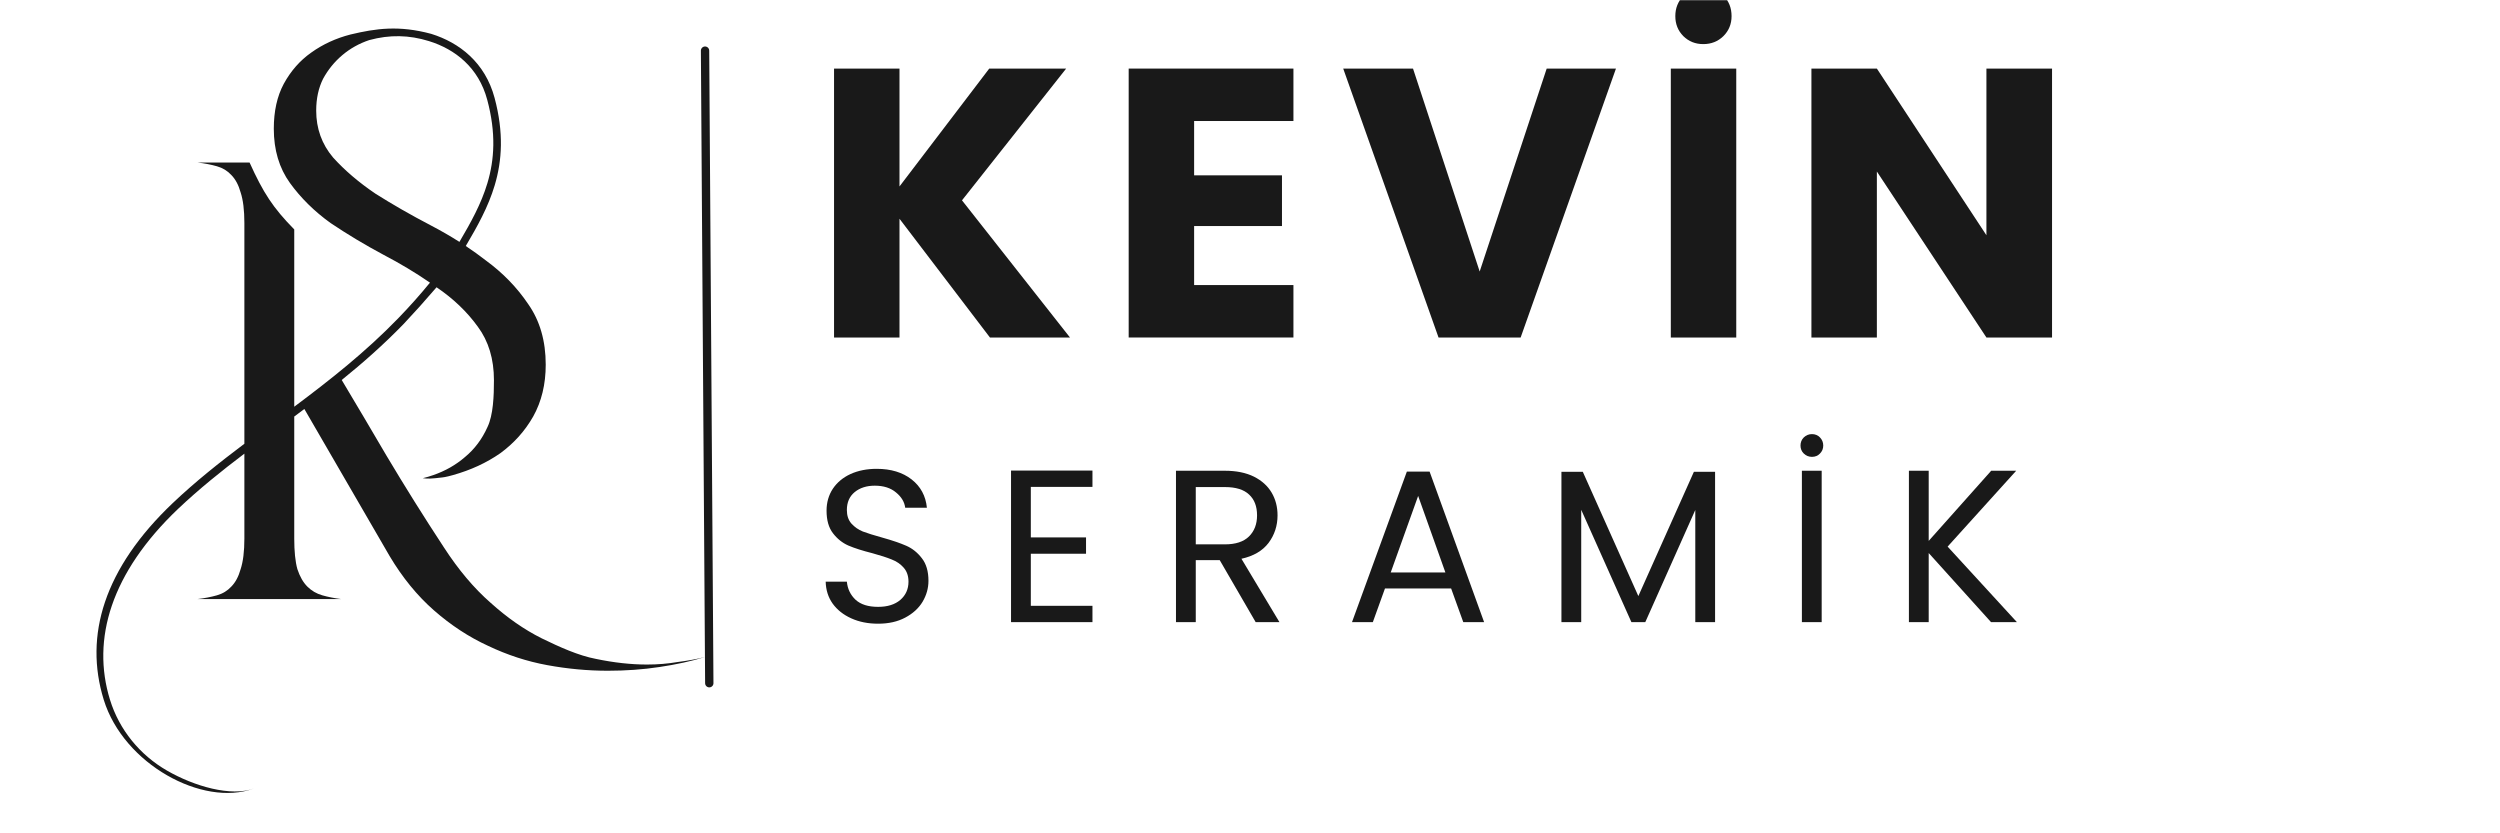
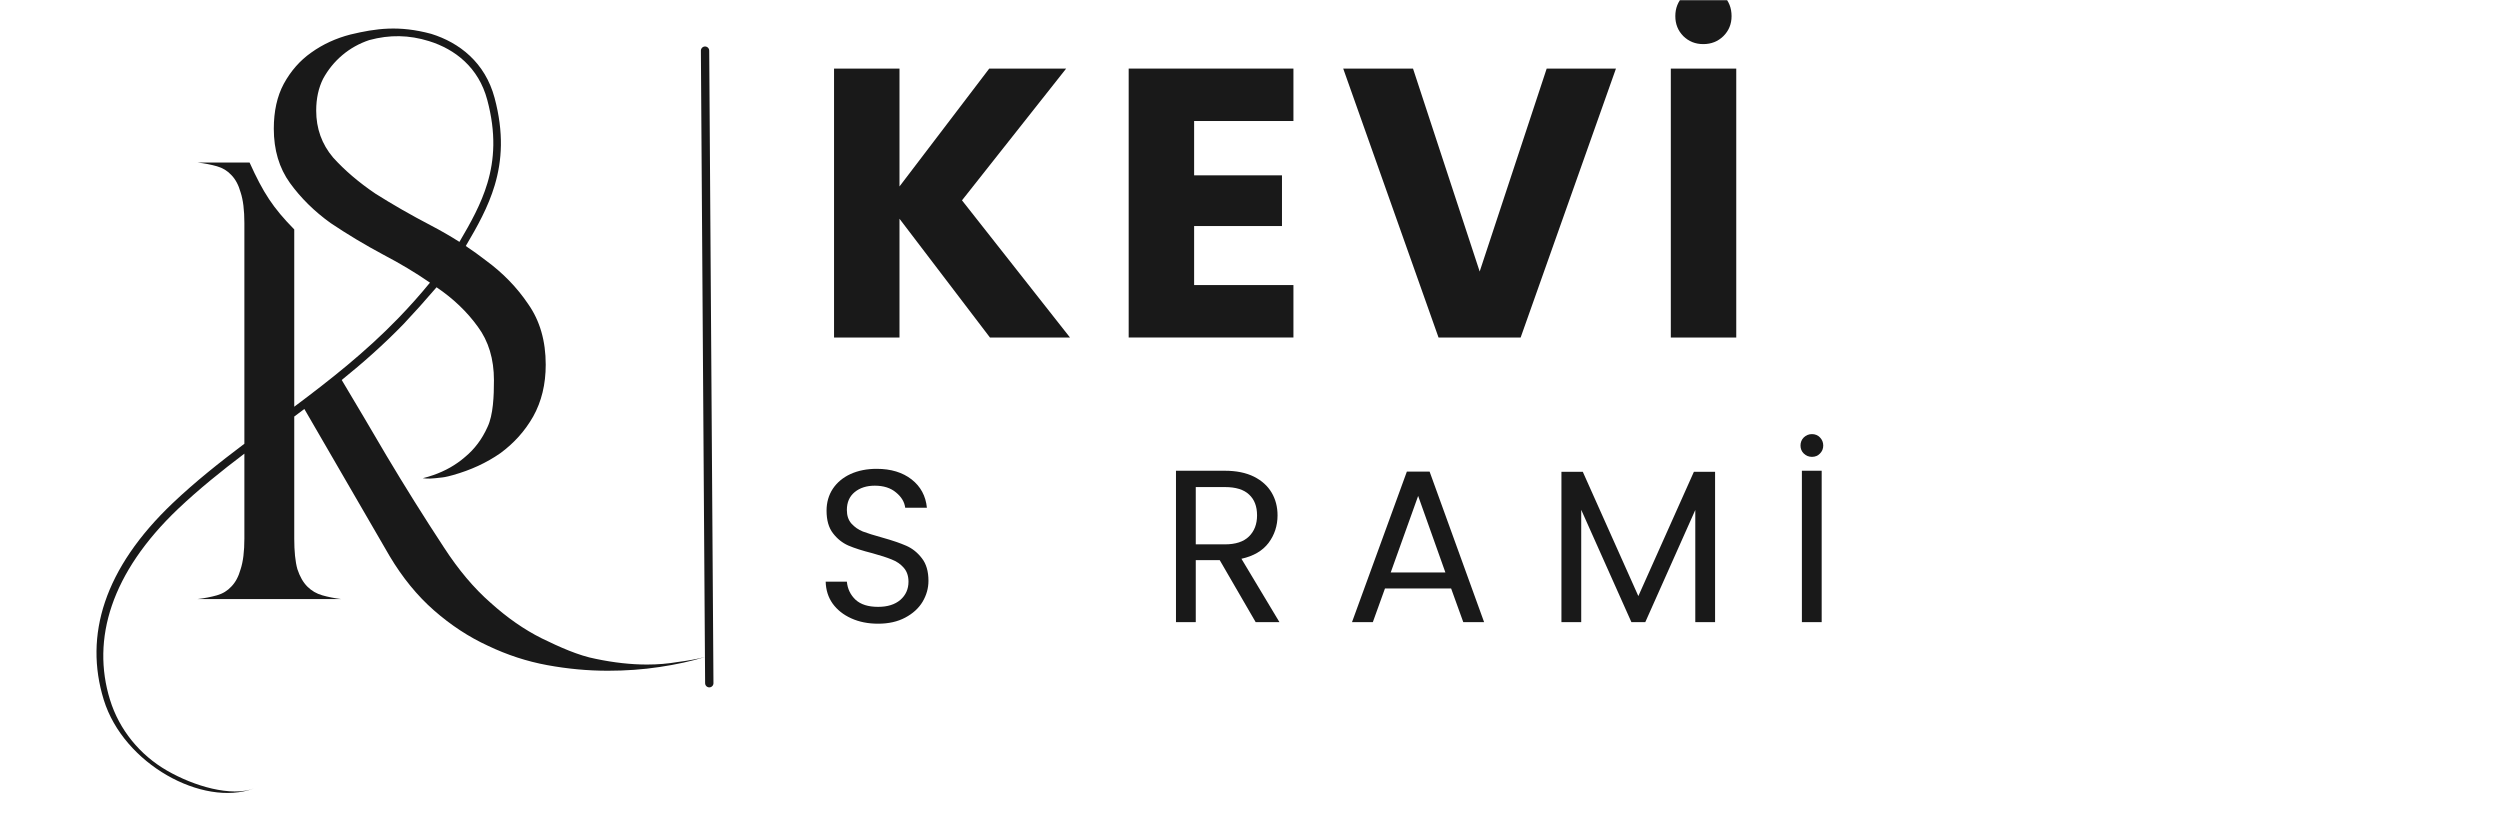
<svg xmlns="http://www.w3.org/2000/svg" width="300" zoomAndPan="magnify" viewBox="0 0 224.88 75" height="100" preserveAspectRatio="xMidYMid meet" version="1.2">
  <defs>
    <clipPath id="1d3659eeca">
      <path d="M 59 0.02 L 69 0.02 L 69 66 L 59 66 Z M 59 0.02 " />
    </clipPath>
    <clipPath id="55d87de65a">
      <path d="M 150 0.02 L 157 0.02 L 157 31 L 150 31 Z M 150 0.02 " />
    </clipPath>
    <clipPath id="9e19f0c57c">
      <path d="M 8 2.223 L 63.715 2.223 L 63.715 71.938 L 8 71.938 Z M 8 2.223 " />
    </clipPath>
  </defs>
  <g id="ad11fed596">
    <g clip-rule="nonzero" clip-path="url(#1d3659eeca)">
      <path style="fill:none;stroke-width:1;stroke-linecap:round;stroke-linejoin:miter;stroke:#191919;stroke-opacity:1;stroke-miterlimit:4;" d="M 0.497 0.5 L 76.404 0.498 " transform="matrix(0.005,0.75,-0.75,0.005,63.767,4.183)" />
    </g>
    <g style="fill:#191919;fill-opacity:1;">
      <g transform="translate(72.863, 30.375)">
        <path style="stroke:none" d="M 16.172 0 L 8.031 -10.688 L 8.031 0 L 2.141 0 L 2.141 -24.203 L 8.031 -24.203 L 8.031 -13.594 L 16.109 -24.203 L 23.031 -24.203 L 13.656 -12.344 L 23.375 0 Z M 16.172 0 " />
      </g>
    </g>
    <g style="fill:#191919;fill-opacity:1;">
      <g transform="translate(99.38, 30.375)">
        <path style="stroke:none" d="M 8.031 -19.484 L 8.031 -14.594 L 15.938 -14.594 L 15.938 -10.031 L 8.031 -10.031 L 8.031 -4.719 L 16.969 -4.719 L 16.969 0 L 2.141 0 L 2.141 -24.203 L 16.969 -24.203 L 16.969 -19.484 Z M 8.031 -19.484 " />
      </g>
    </g>
    <g style="fill:#191919;fill-opacity:1;">
      <g transform="translate(120.517, 30.375)">
        <path style="stroke:none" d="M 24.859 -24.203 L 16.281 0 L 8.891 0 L 0.312 -24.203 L 6.594 -24.203 L 12.594 -5.938 L 18.625 -24.203 Z M 24.859 -24.203 " />
      </g>
    </g>
    <g clip-rule="nonzero" clip-path="url(#55d87de65a)">
      <g style="fill:#191919;fill-opacity:1;">
        <g transform="translate(148.172, 30.375)">
          <path style="stroke:none" d="M 8.031 -24.203 L 8.031 0 L 2.141 0 L 2.141 -24.203 Z M 5.062 -26.406 C 4.352 -26.406 3.754 -26.645 3.266 -27.125 C 2.785 -27.613 2.547 -28.211 2.547 -28.922 C 2.547 -29.641 2.785 -30.242 3.266 -30.734 C 3.754 -31.234 4.352 -31.484 5.062 -31.484 C 5.801 -31.484 6.41 -31.238 6.891 -30.75 C 7.367 -30.27 7.609 -29.66 7.609 -28.922 C 7.609 -28.211 7.363 -27.613 6.875 -27.125 C 6.383 -26.645 5.781 -26.406 5.062 -26.406 Z M 5.062 -26.406 " />
        </g>
      </g>
    </g>
    <g style="fill:#191919;fill-opacity:1;">
      <g transform="translate(160.827, 30.375)">
-         <path style="stroke:none" d="M 23.797 0 L 17.891 0 L 8.031 -14.938 L 8.031 0 L 2.141 0 L 2.141 -24.203 L 8.031 -24.203 L 17.891 -9.203 L 17.891 -24.203 L 23.797 -24.203 Z M 23.797 0 " />
-       </g>
+         </g>
    </g>
    <g style="fill:#191919;fill-opacity:1;">
      <g transform="translate(73.142, 55.992)">
        <path style="stroke:none" d="M 5.828 0.141 C 4.922 0.141 4.113 -0.02 3.406 -0.344 C 2.695 -0.664 2.141 -1.109 1.734 -1.672 C 1.336 -2.234 1.129 -2.891 1.109 -3.641 L 3.016 -3.641 C 3.078 -2.992 3.336 -2.453 3.797 -2.016 C 4.266 -1.586 4.941 -1.375 5.828 -1.375 C 6.672 -1.375 7.336 -1.582 7.828 -2 C 8.316 -2.426 8.562 -2.973 8.562 -3.641 C 8.562 -4.16 8.414 -4.582 8.125 -4.906 C 7.844 -5.227 7.484 -5.473 7.047 -5.641 C 6.617 -5.816 6.039 -6.004 5.312 -6.203 C 4.414 -6.43 3.695 -6.66 3.156 -6.891 C 2.613 -7.129 2.148 -7.5 1.766 -8 C 1.379 -8.5 1.188 -9.176 1.188 -10.031 C 1.188 -10.77 1.375 -11.426 1.75 -12 C 2.133 -12.57 2.664 -13.016 3.344 -13.328 C 4.031 -13.641 4.816 -13.797 5.703 -13.797 C 6.984 -13.797 8.031 -13.477 8.844 -12.844 C 9.656 -12.207 10.113 -11.359 10.219 -10.297 L 8.266 -10.297 C 8.203 -10.816 7.926 -11.273 7.438 -11.672 C 6.957 -12.078 6.32 -12.281 5.531 -12.281 C 4.789 -12.281 4.188 -12.086 3.719 -11.703 C 3.25 -11.316 3.016 -10.781 3.016 -10.094 C 3.016 -9.594 3.148 -9.188 3.422 -8.875 C 3.703 -8.562 4.047 -8.32 4.453 -8.156 C 4.867 -8 5.453 -7.816 6.203 -7.609 C 7.098 -7.359 7.816 -7.113 8.359 -6.875 C 8.91 -6.633 9.379 -6.258 9.766 -5.75 C 10.16 -5.25 10.359 -4.57 10.359 -3.719 C 10.359 -3.051 10.18 -2.422 9.828 -1.828 C 9.473 -1.242 8.953 -0.77 8.266 -0.406 C 7.578 -0.039 6.766 0.141 5.828 0.141 Z M 5.828 0.141 " />
      </g>
    </g>
    <g style="fill:#191919;fill-opacity:1;">
      <g transform="translate(89.433, 55.992)">
-         <path style="stroke:none" d="M 3.281 -12.172 L 3.281 -7.625 L 8.25 -7.625 L 8.25 -6.156 L 3.281 -6.156 L 3.281 -1.469 L 8.828 -1.469 L 8.828 0 L 1.5 0 L 1.5 -13.641 L 8.828 -13.641 L 8.828 -12.172 Z M 3.281 -12.172 " />
-       </g>
+         </g>
    </g>
    <g style="fill:#191919;fill-opacity:1;">
      <g transform="translate(104.278, 55.992)">
        <path style="stroke:none" d="M 8.672 0 L 5.438 -5.578 L 3.281 -5.578 L 3.281 0 L 1.5 0 L 1.5 -13.625 L 5.906 -13.625 C 6.938 -13.625 7.805 -13.445 8.516 -13.094 C 9.223 -12.738 9.754 -12.258 10.109 -11.656 C 10.461 -11.062 10.641 -10.379 10.641 -9.609 C 10.641 -8.672 10.367 -7.844 9.828 -7.125 C 9.285 -6.414 8.473 -5.941 7.391 -5.703 L 10.812 0 Z M 3.281 -7 L 5.906 -7 C 6.863 -7 7.582 -7.234 8.062 -7.703 C 8.551 -8.18 8.797 -8.816 8.797 -9.609 C 8.797 -10.422 8.555 -11.047 8.078 -11.484 C 7.609 -11.93 6.883 -12.156 5.906 -12.156 L 3.281 -12.156 Z M 3.281 -7 " />
      </g>
    </g>
    <g style="fill:#191919;fill-opacity:1;">
      <g transform="translate(120.979, 55.992)">
        <path style="stroke:none" d="M 9.562 -3.031 L 3.609 -3.031 L 2.516 0 L 0.641 0 L 5.578 -13.547 L 7.625 -13.547 L 12.531 0 L 10.656 0 Z M 9.047 -4.469 L 6.594 -11.359 L 4.125 -4.469 Z M 9.047 -4.469 " />
      </g>
    </g>
    <g style="fill:#191919;fill-opacity:1;">
      <g transform="translate(138.969, 55.992)">
        <path style="stroke:none" d="M 15.328 -13.531 L 15.328 0 L 13.547 0 L 13.547 -10.094 L 9.047 0 L 7.797 0 L 3.281 -10.109 L 3.281 0 L 1.5 0 L 1.5 -13.531 L 3.422 -13.531 L 8.422 -2.344 L 13.422 -13.531 Z M 15.328 -13.531 " />
      </g>
    </g>
    <g style="fill:#191919;fill-opacity:1;">
      <g transform="translate(160.61, 55.992)">
        <path style="stroke:none" d="M 3.281 -13.625 L 3.281 0 L 1.5 0 L 1.5 -13.625 Z M 2.406 -14.875 C 2.125 -14.875 1.879 -14.973 1.672 -15.172 C 1.473 -15.367 1.375 -15.609 1.375 -15.891 C 1.375 -16.18 1.473 -16.426 1.672 -16.625 C 1.879 -16.82 2.125 -16.922 2.406 -16.922 C 2.695 -16.922 2.938 -16.82 3.125 -16.625 C 3.32 -16.426 3.422 -16.18 3.422 -15.891 C 3.422 -15.609 3.32 -15.367 3.125 -15.172 C 2.938 -14.973 2.695 -14.875 2.406 -14.875 Z M 2.406 -14.875 " />
      </g>
    </g>
    <g style="fill:#191919;fill-opacity:1;">
      <g transform="translate(170.242, 55.992)">
-         <path style="stroke:none" d="M 8.891 0 L 3.281 -6.219 L 3.281 0 L 1.5 0 L 1.5 -13.625 L 3.281 -13.625 L 3.281 -7.312 L 8.906 -13.625 L 11.156 -13.625 L 4.984 -6.797 L 11.219 0 Z M 8.891 0 " />
-       </g>
+         </g>
    </g>
    <g clip-rule="nonzero" clip-path="url(#9e19f0c57c)">
      <path style=" stroke:none;fill-rule:evenodd;fill:#191919;fill-opacity:1;" d="M 63.391 59.133 C 62.156 59.508 60.793 59.809 59.297 60.031 C 57.801 60.258 56.246 60.367 54.641 60.367 C 52.844 60.367 51.031 60.199 49.199 59.863 C 47.363 59.527 45.59 58.945 43.867 58.125 C 42.148 57.336 40.52 56.27 38.988 54.926 C 37.492 53.613 36.164 51.988 35.004 50.043 L 27.332 36.809 C 27.027 37.039 26.727 37.266 26.422 37.488 L 26.422 48.469 C 26.422 49.629 26.516 50.547 26.703 51.219 C 26.926 51.895 27.227 52.418 27.602 52.793 C 27.973 53.164 28.422 53.43 28.945 53.578 C 29.469 53.727 30.031 53.84 30.629 53.914 L 17.727 53.914 C 18.363 53.84 18.941 53.727 19.465 53.578 C 19.988 53.43 20.418 53.164 20.758 52.793 C 21.129 52.418 21.41 51.895 21.598 51.219 C 21.82 50.547 21.934 49.629 21.934 48.469 L 21.934 40.828 C 19.852 42.406 17.844 44.02 15.977 45.789 C 9.93 51.543 8.156 57.531 9.84 62.98 C 10.672 65.684 12.531 67.949 14.973 69.355 C 17.418 70.766 20.738 71.727 22.797 70.961 C 20.469 71.828 17.523 71.246 14.973 69.777 C 12.41 68.301 10.176 65.891 9.277 62.98 C 7.492 57.203 9.305 51.156 15.488 45.277 C 17.508 43.359 19.688 41.629 21.934 39.938 L 21.934 20.074 C 21.934 18.914 21.82 17.996 21.598 17.324 C 21.41 16.648 21.129 16.125 20.758 15.75 C 20.418 15.379 19.988 15.113 19.465 14.965 C 18.941 14.816 18.363 14.703 17.727 14.629 L 22.402 14.629 C 23.637 17.355 24.5 18.691 26.422 20.648 L 26.422 36.605 C 29.613 34.219 32.809 31.711 35.77 28.656 C 36.832 27.559 37.785 26.484 38.637 25.438 C 37.344 24.547 35.949 23.711 34.461 22.934 C 32.777 22.035 31.188 21.078 29.688 20.07 C 28.23 19.02 27.012 17.82 26.039 16.473 C 25.066 15.125 24.582 13.496 24.582 11.586 C 24.582 10.012 24.879 8.664 25.48 7.543 C 26.117 6.379 26.938 5.445 27.949 4.734 C 28.996 3.984 30.176 3.441 31.484 3.105 C 33.785 2.555 35.855 2.266 38.75 3.047 C 41.277 3.832 43.602 5.621 44.453 8.812 C 45.285 11.926 45.133 14.438 44.461 16.684 C 43.875 18.641 42.895 20.391 41.859 22.141 C 42.484 22.559 43.086 22.988 43.664 23.438 C 45.199 24.562 46.473 25.875 47.48 27.371 C 48.531 28.867 49.055 30.684 49.055 32.82 C 49.055 34.582 48.68 36.133 47.93 37.48 C 47.184 38.793 46.191 39.898 44.957 40.797 C 43.723 41.656 42.301 42.312 40.691 42.762 C 40.051 42.941 39.863 42.961 39.461 43 C 39.363 43.012 39.25 43.023 39.117 43.039 C 38.434 43.117 37.988 43.039 37.988 43.039 C 38.305 42.961 38.617 42.871 38.926 42.762 C 40.012 42.387 40.969 41.844 41.789 41.133 C 42.652 40.422 43.324 39.523 43.812 38.438 C 44.336 37.352 44.395 35.609 44.395 34.223 C 44.395 32.312 43.91 30.703 42.938 29.395 C 41.965 28.047 40.727 26.867 39.23 25.855 C 38.055 27.219 37.324 28.031 36.277 29.148 C 34.48 31.004 32.602 32.66 30.695 34.199 C 32.051 36.469 33.395 38.738 34.723 41.008 C 36.371 43.773 38.09 46.523 39.887 49.258 C 41.195 51.277 42.598 52.941 44.094 54.25 C 45.59 55.598 47.121 56.664 48.691 57.449 C 50.301 58.234 52.004 59.004 53.574 59.301 C 55.18 59.637 56.715 59.809 58.172 59.809 C 59.145 59.809 60.062 59.73 60.922 59.582 C 61.82 59.469 62.641 59.32 63.391 59.133 Z M 30.754 4.957 C 31.465 4.359 32.27 3.91 33.168 3.609 C 35.02 3.105 36.766 3.145 38.547 3.699 C 40.902 4.43 43.016 6.074 43.793 8.988 C 44.594 11.98 44.441 14.363 43.805 16.488 C 43.246 18.355 42.312 20.031 41.289 21.77 C 40.469 21.25 39.617 20.758 38.727 20.293 C 36.93 19.355 35.266 18.402 33.73 17.43 C 32.234 16.418 30.961 15.332 29.914 14.172 C 28.902 12.973 28.398 11.566 28.398 9.957 C 28.398 8.871 28.605 7.918 29.016 7.094 C 29.465 6.27 30.043 5.559 30.754 4.957 Z M 30.754 4.957 " />
    </g>
  </g>
</svg>